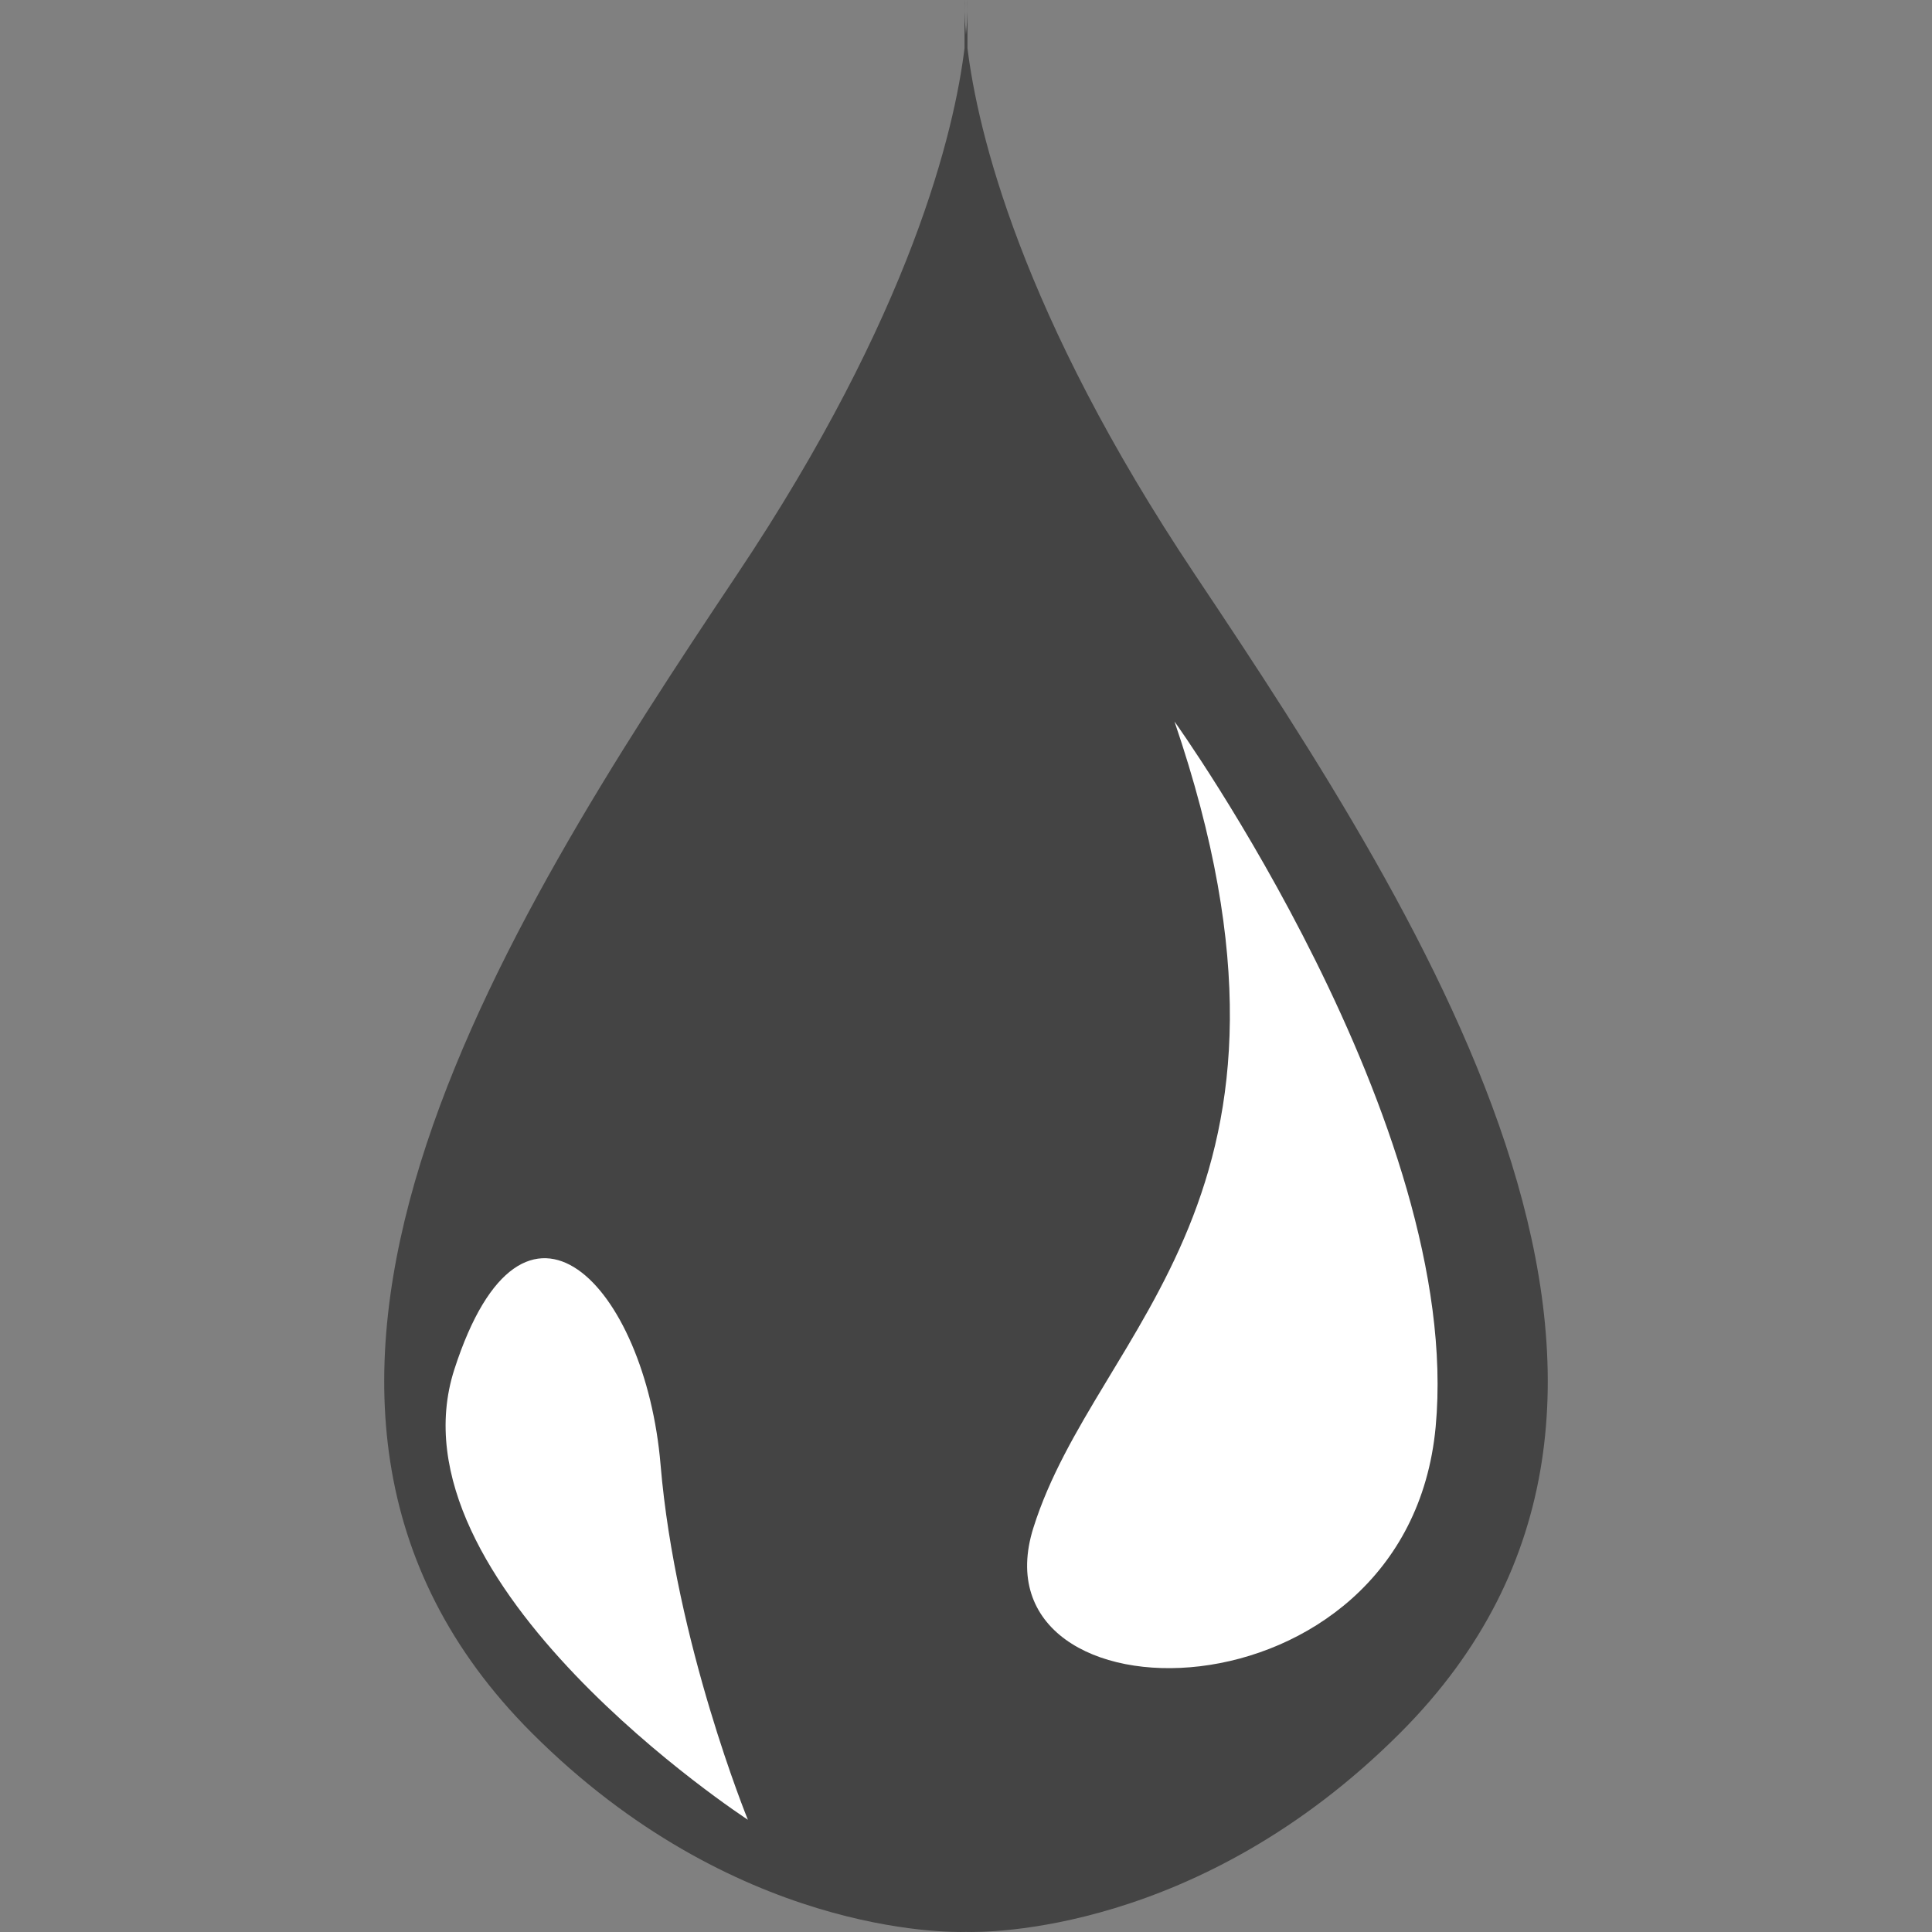
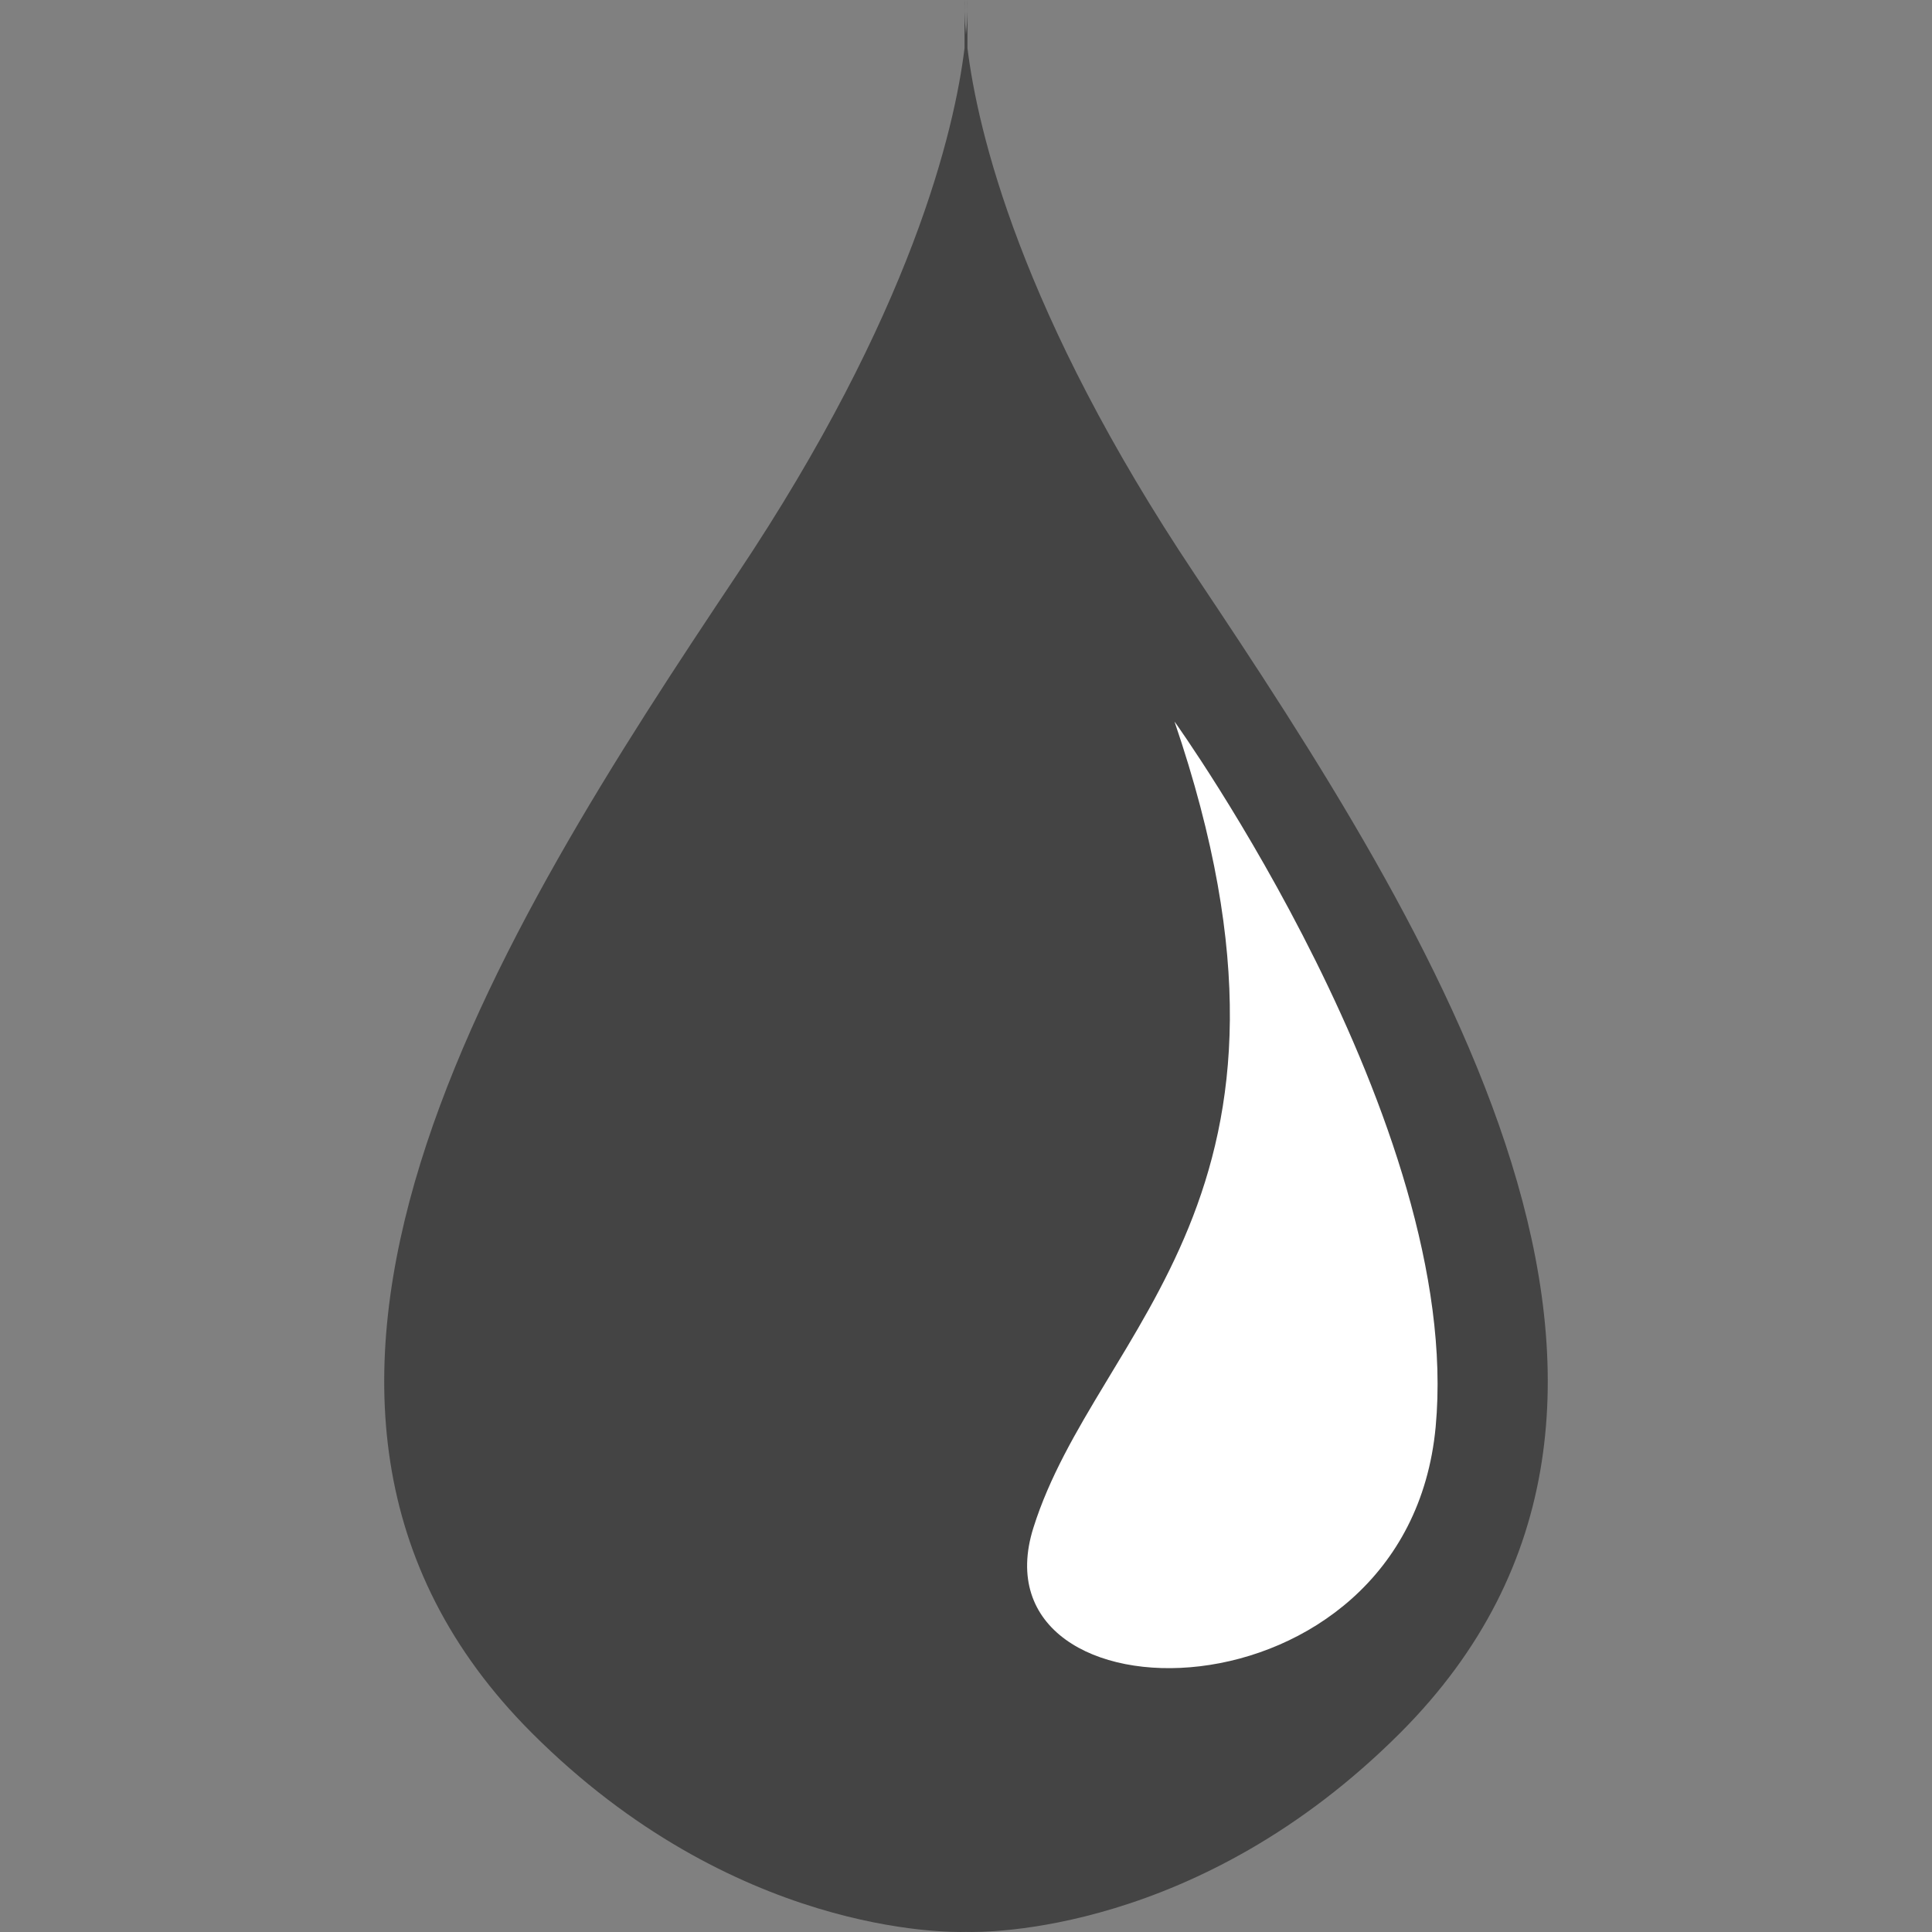
<svg xmlns="http://www.w3.org/2000/svg" version="1.1" id="Layer_1" x="0px" y="0px" width="45.355px" height="45.355px" viewBox="0 0 45.355 45.355" enable-background="new 0 0 45.355 45.355" xml:space="preserve">
  <rect x="0" y="0" width="45.355" height="45.355" fill="#808080" stroke="none" />
  <g>
    <path fill="#444444" d="M22.712,0.001v0.27C22.717,0.094,22.712,0.001,22.712,0.001 M22.643,0.271v-0.27   C22.643,0.001,22.638,0.094,22.643,0.271 M22.712,1.131v-0.86c-0.004,0.132-0.013,0.313-0.035,0.539   c-0.021-0.227-0.031-0.407-0.034-0.539v0.86c-0.236,1.918-1.232,6.213-5.341,12.357c-5.594,8.367-12.614,19.397-4.816,27.195   c4.729,4.729,9.752,4.684,10.191,4.67c0.44,0.014,5.463,0.06,10.192-4.67c7.798-7.798,0.777-18.828-4.817-27.195   C23.944,7.344,22.948,3.049,22.712,1.131" />
    <path fill="#FFFFFF" d="M27.572,16.938c0,0,6.792,9.463,6.131,16.56c-0.664,7.097-10.935,7.097-9.443,2.366   C25.75,31.131,31.383,28.109,27.572,16.938" />
-     <path fill="#FFFFFF" d="M17.557,42.72c0,0-8.516-5.544-6.89-10.575s4.488-1.951,4.84,2.239C15.86,38.573,17.557,42.72,17.557,42.72   " />
  </g>
</svg>